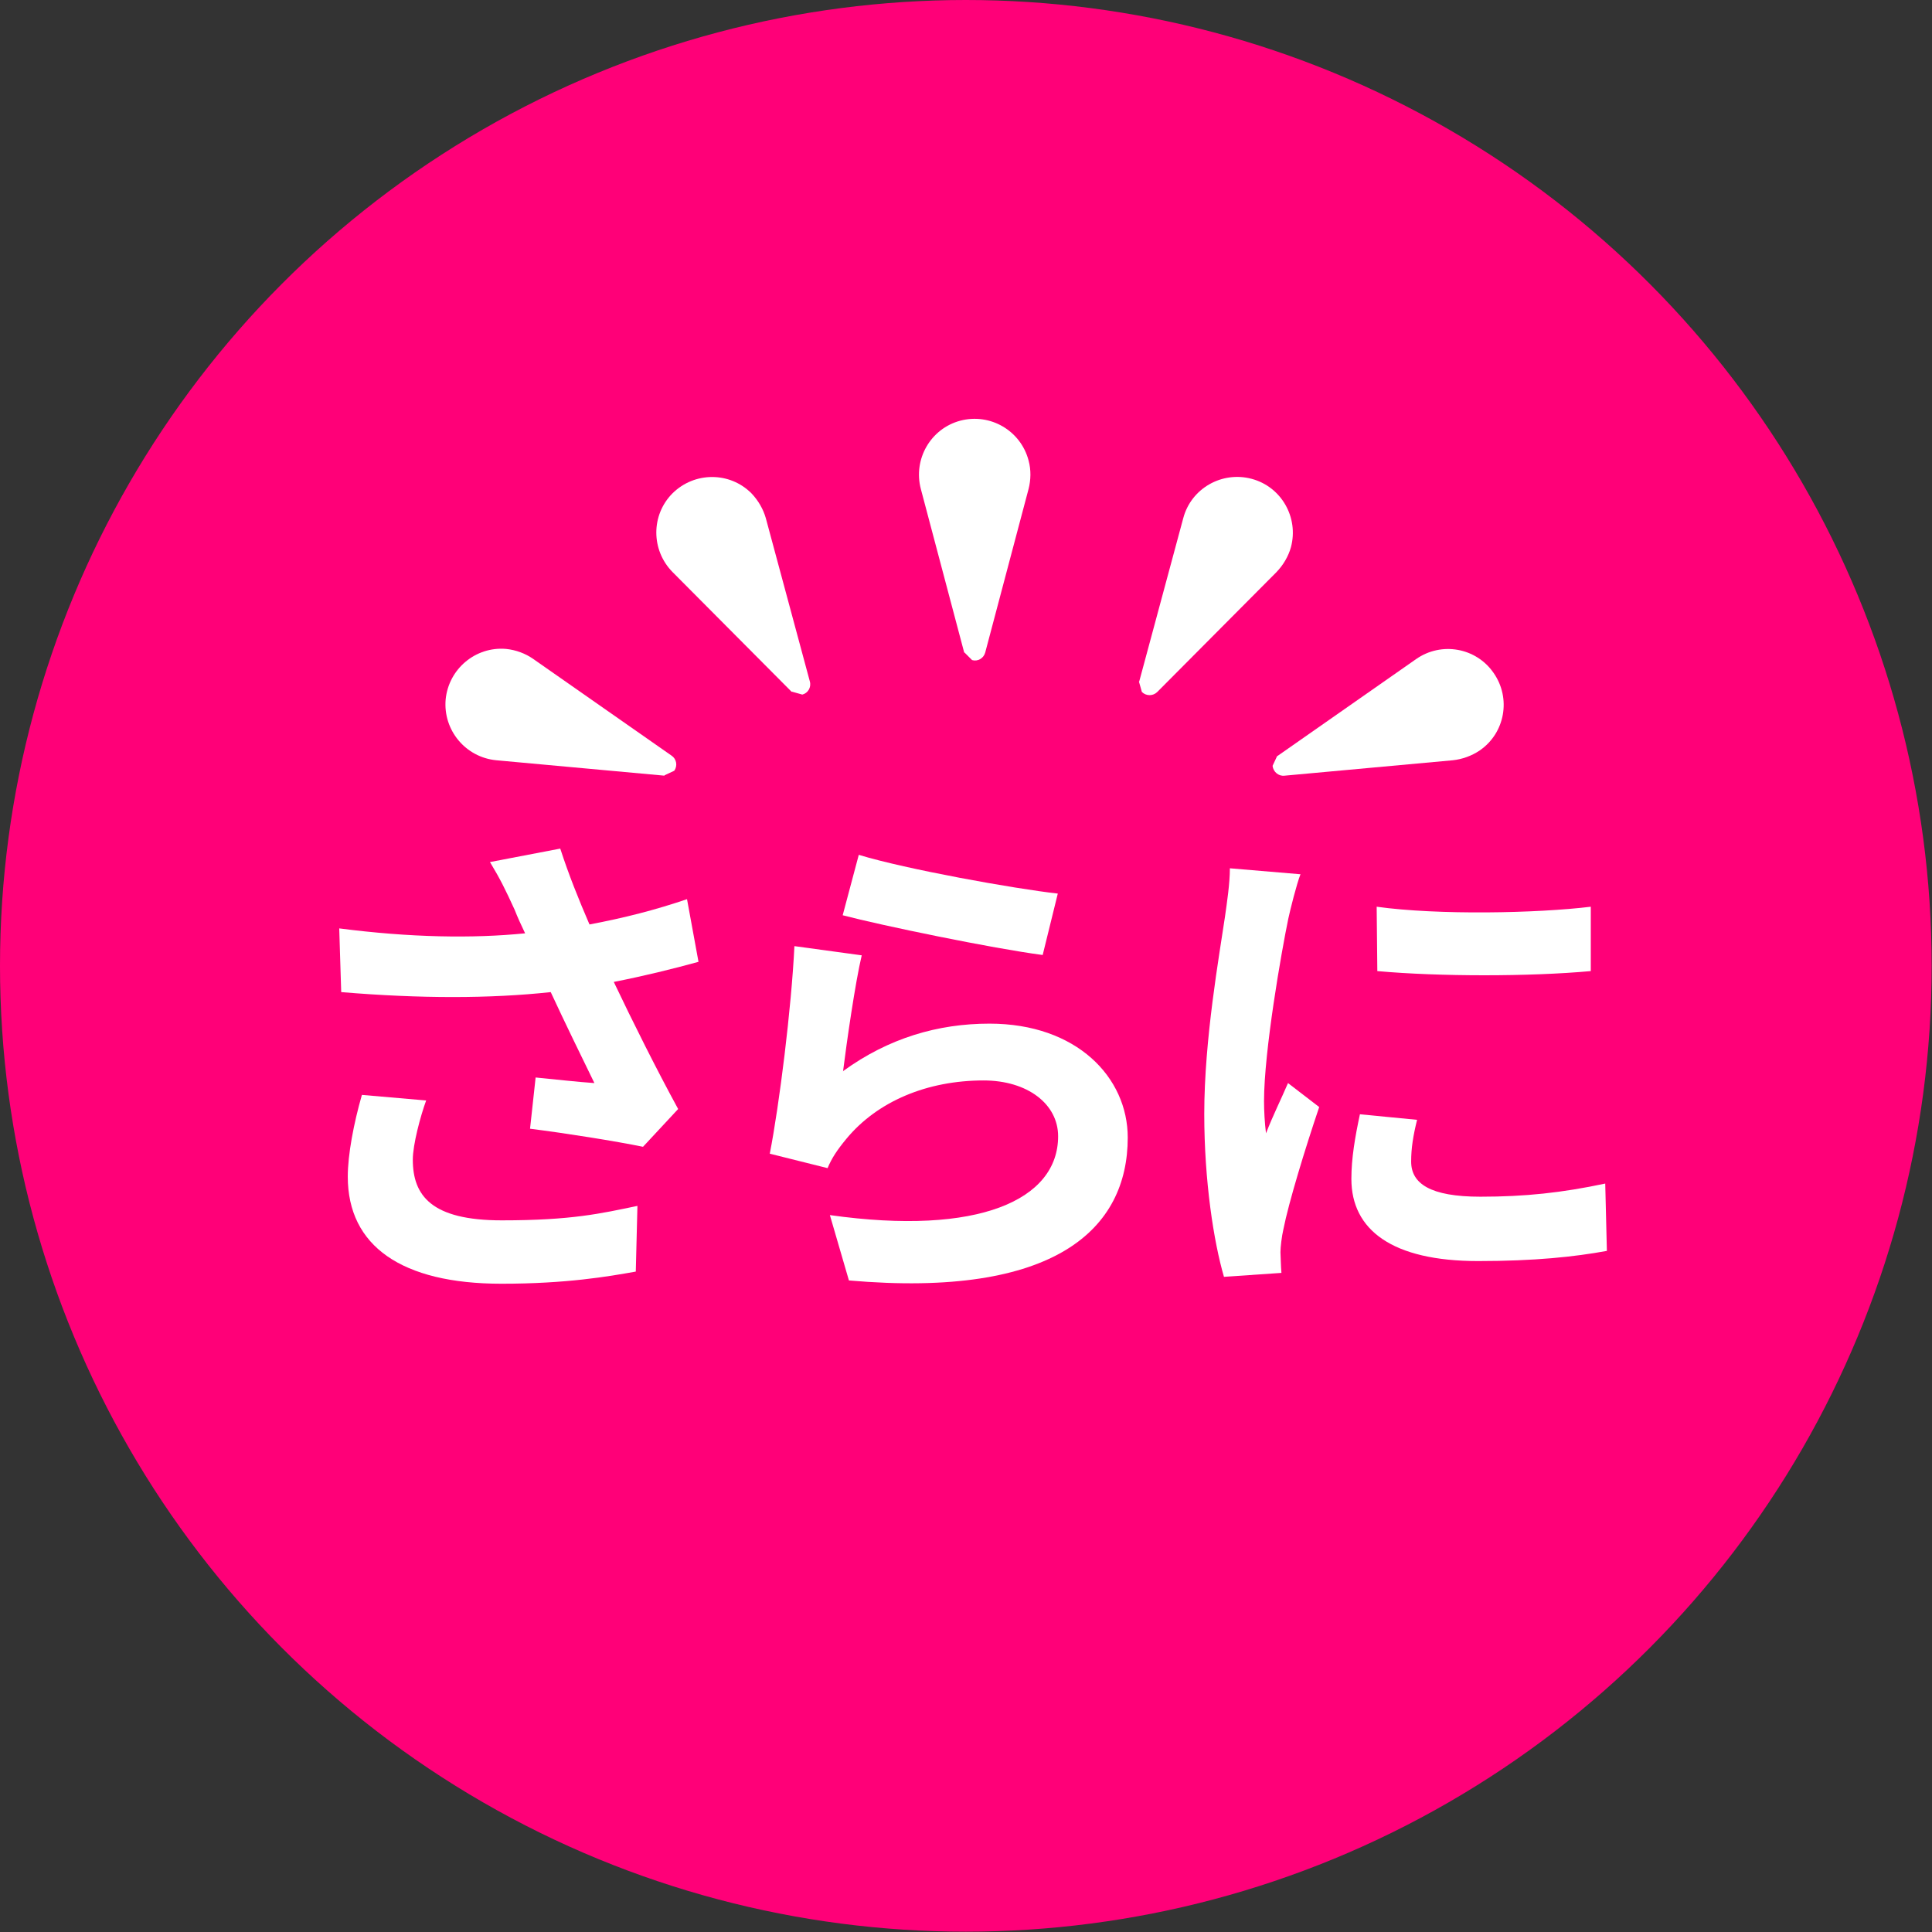
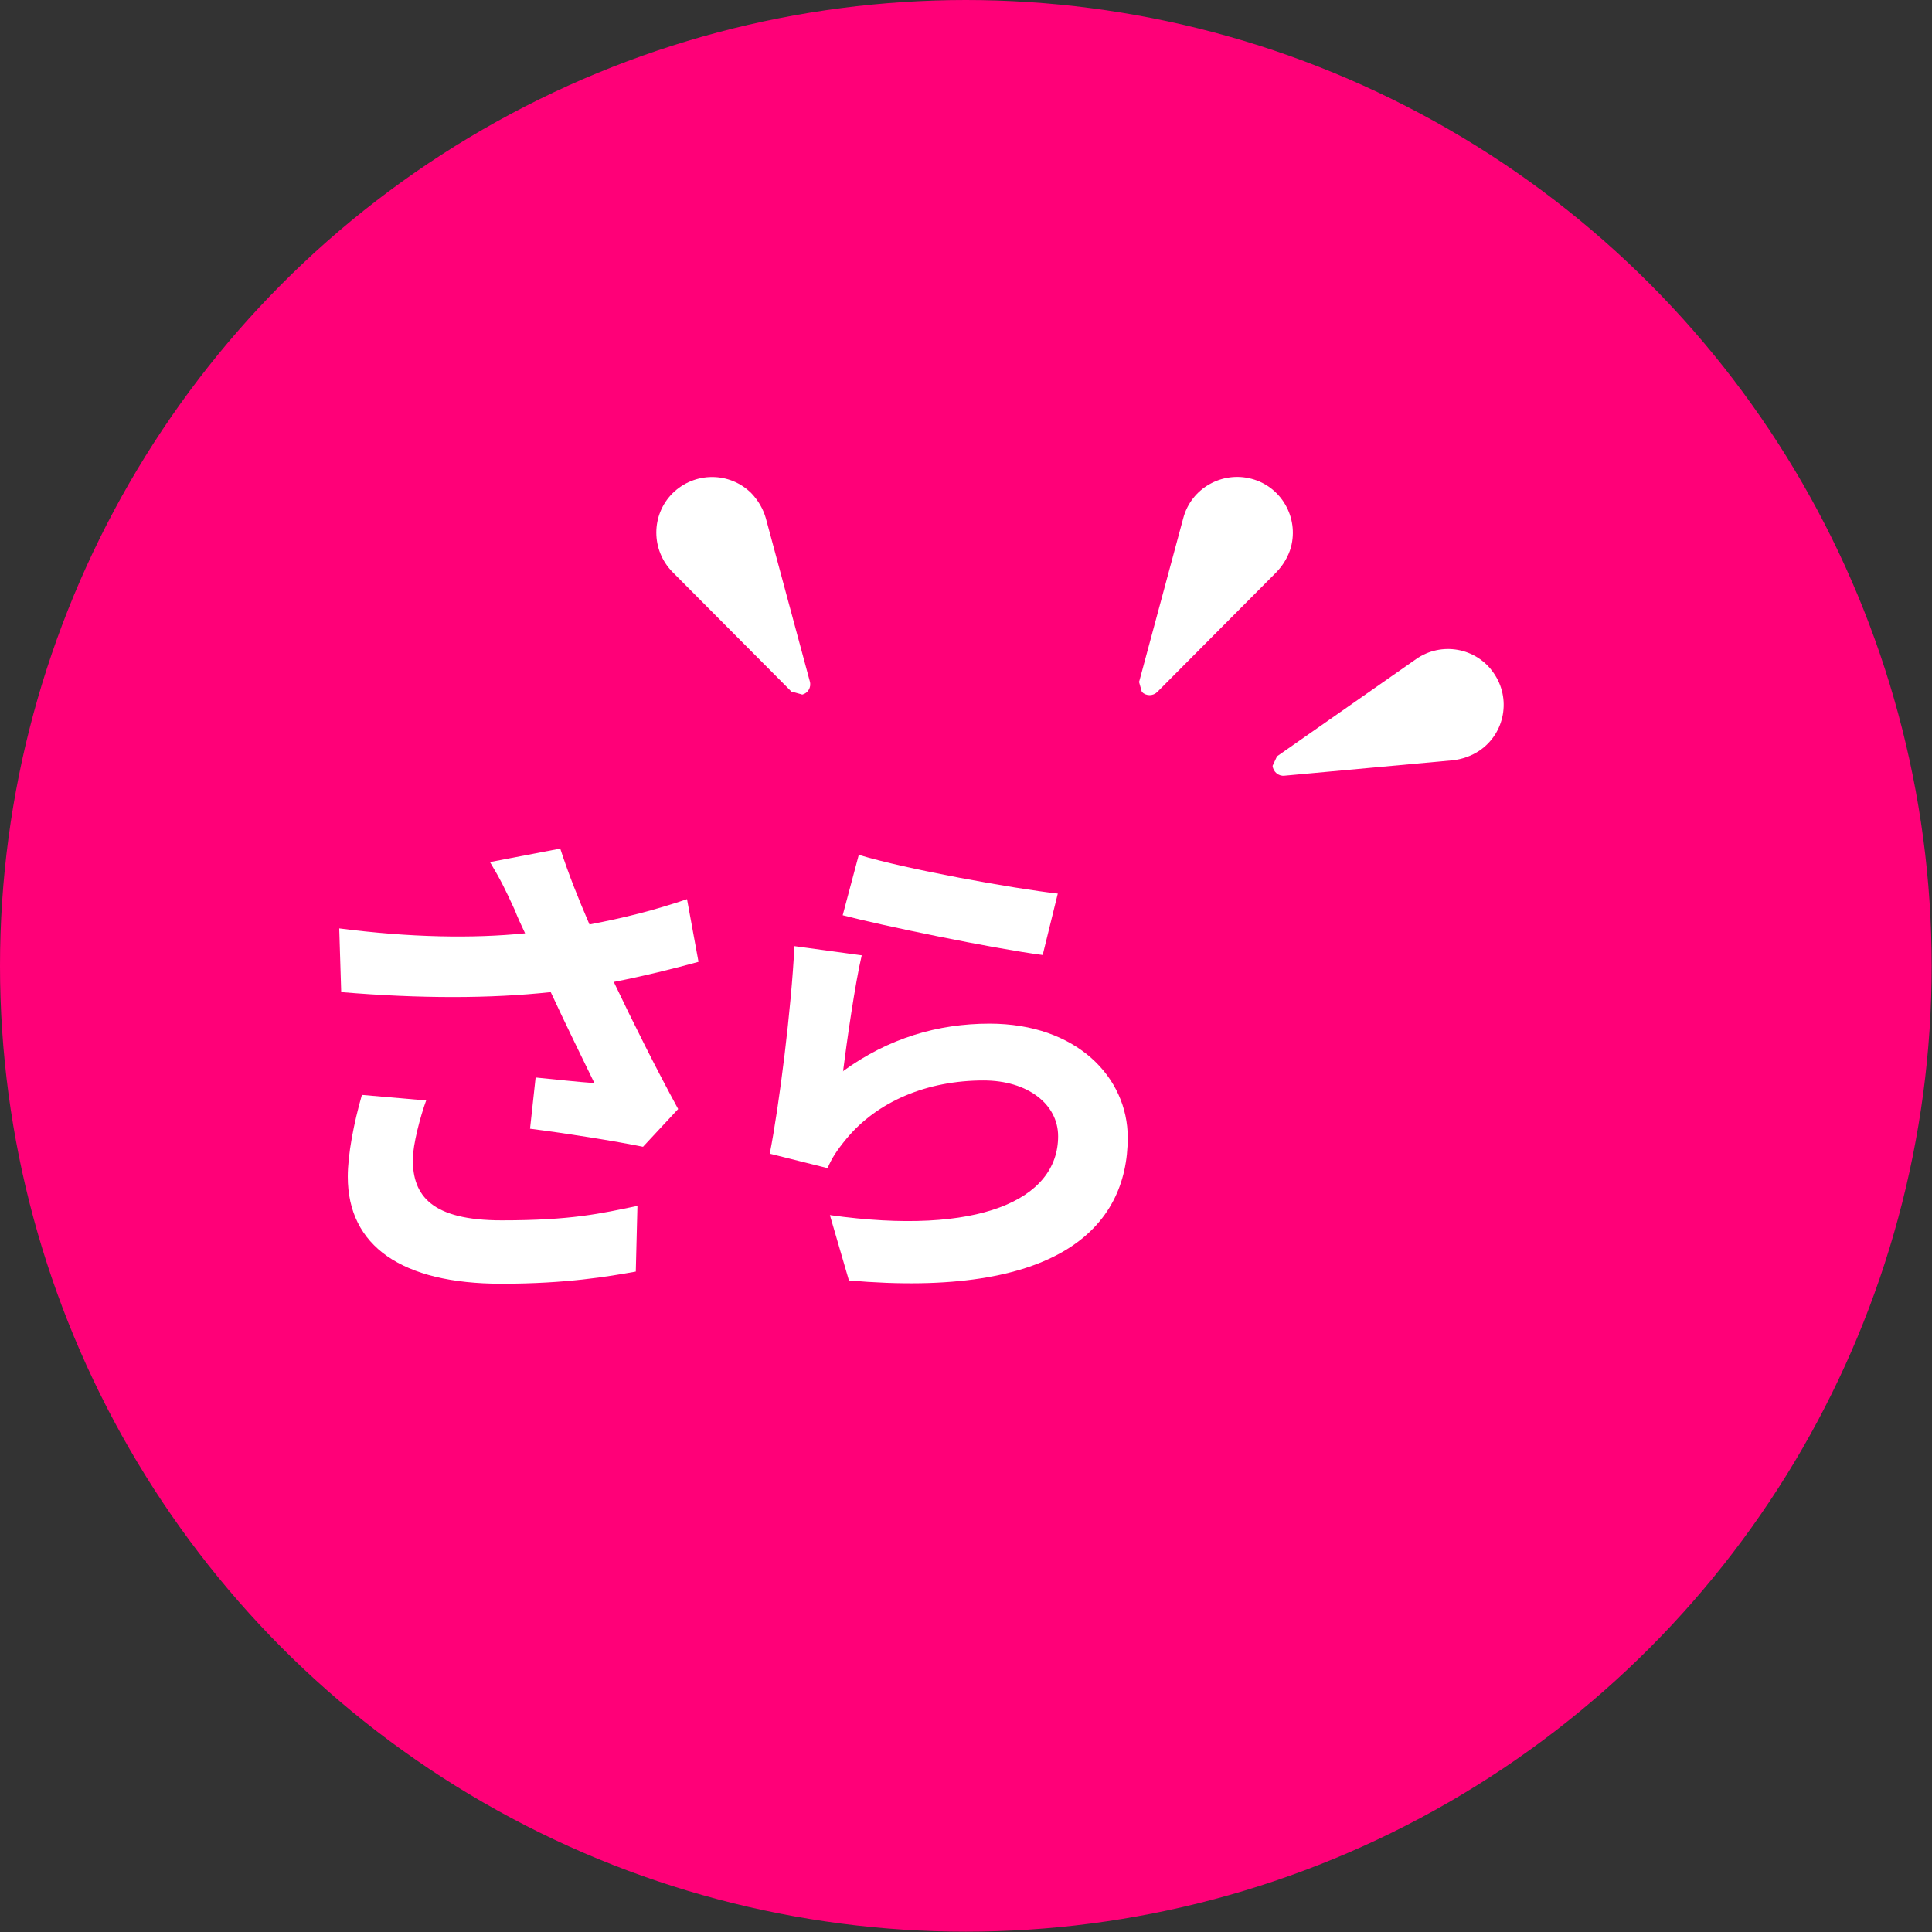
<svg xmlns="http://www.w3.org/2000/svg" id="_レイヤー_2" data-name="レイヤー 2" viewBox="0 0 58.83 58.83">
  <rect x="0" y="0" width="58.83" height="58.83" fill="#333333" stroke="none" />
  <defs>
    <style>
      .cls-1 {
        fill: #ff0078;
      }

      .cls-1, .cls-2 {
        stroke-width: 0px;
      }

      .cls-2 {
        fill: #fff;
      }
    </style>
  </defs>
  <g id="design">
    <g>
      <circle class="cls-1" cx="29.41" cy="29.41" r="29.41" />
      <g>
-         <path class="cls-2" d="m29.36,19.87l-1.32-4.98c-.24-.91.3-1.84,1.2-2.08.91-.24,1.84.3,2.08,1.21.08.29.07.6,0,.87l-1.32,4.98c-.05.18-.23.28-.4.23l-.23-.23" />
        <path class="cls-2" d="m34.69,20.75l1.34-4.97c.24-.91,1.18-1.44,2.08-1.2.91.24,1.44,1.18,1.2,2.08-.08.29-.24.55-.44.76l-3.63,3.65c-.13.13-.34.13-.47,0l-.09-.32" />
        <path class="cls-2" d="m38.9,23.02l4.22-2.95c.77-.54,1.83-.35,2.36.42.54.77.35,1.83-.42,2.36-.25.17-.54.27-.82.3l-5.13.47c-.18.02-.34-.12-.36-.3l.14-.3" />
        <path class="cls-2" d="m24.11,21.07l-3.63-3.65c-.66-.67-.66-1.74,0-2.4.67-.66,1.74-.66,2.4,0,.21.22.36.48.44.76l1.34,4.97c.05.18-.06.36-.23.4l-.32-.09" />
-         <path class="cls-2" d="m20.24,23.62l-5.13-.47c-.93-.09-1.62-.91-1.54-1.85.09-.93.91-1.62,1.84-1.54.3.03.59.14.82.3l4.22,2.95c.15.1.19.31.08.46l-.3.14" />
        <g>
          <path class="cls-2" d="m21.26,29.29c-.76.21-1.65.43-2.57.61.58,1.22,1.3,2.66,1.96,3.87l-1.07,1.15c-.83-.17-2.33-.41-3.44-.55l.17-1.56c.51.05,1.33.14,1.79.17-.37-.76-.89-1.82-1.33-2.77-1.85.2-3.98.2-6.38,0l-.06-1.94c2.17.28,4.06.31,5.66.15-.12-.25-.23-.49-.32-.72-.28-.61-.43-.92-.75-1.45l2.14-.41c.26.8.55,1.52.89,2.31,1.06-.2,2-.44,2.97-.77l.35,1.91Zm-8.28,4.21c-.18.49-.41,1.36-.41,1.81,0,1.1.57,1.85,2.71,1.85s3.02-.21,4.13-.44l-.05,2c-.84.15-2.11.37-4.09.37-3.04,0-4.68-1.15-4.68-3.26,0-.67.18-1.62.43-2.49l1.96.17Z" />
          <path class="cls-2" d="m25.68,32.61c1.38-1,2.88-1.44,4.45-1.44,2.66,0,4.21,1.64,4.21,3.47,0,2.77-2.19,4.9-8.49,4.35l-.58-1.99c4.54.64,6.95-.47,6.95-2.4,0-.98-.93-1.7-2.27-1.7-1.71,0-3.23.63-4.18,1.78-.28.34-.44.58-.57.89l-1.76-.44c.29-1.48.66-4.44.75-6.32l2.05.28c-.2.84-.46,2.66-.57,3.54Zm.47-6.58c1.44.44,4.73,1.03,6.06,1.18l-.46,1.87c-1.53-.2-4.91-.9-6.09-1.21l.49-1.84Z" />
-           <path class="cls-2" d="m39.6,26.62c-.12.31-.31,1.07-.37,1.35-.21,1.01-.74,4.04-.74,5.56,0,.29.02.66.06.98.21-.54.46-1.04.67-1.53l.95.73c-.43,1.27-.93,2.91-1.09,3.72-.05.21-.09.55-.09.7.01.17.01.41.03.63l-1.75.12c-.31-1.06-.6-2.91-.6-4.96,0-2.28.46-4.84.63-6,.06-.43.15-1.01.15-1.48l2.13.18Zm3.55,7.48c-.12.49-.18.86-.18,1.27,0,.67.58,1.07,2.11,1.07,1.36,0,2.48-.12,3.8-.4l.05,2.05c-.98.18-2.2.31-3.92.31-2.62,0-3.86-.95-3.86-2.5,0-.63.11-1.27.26-1.97l1.75.17Zm5.29-6.49v1.96c-1.87.17-4.61.17-6.5,0l-.02-1.96c1.87.26,4.88.2,6.52,0Z" />
        </g>
      </g>
    </g>
  </g>
</svg>